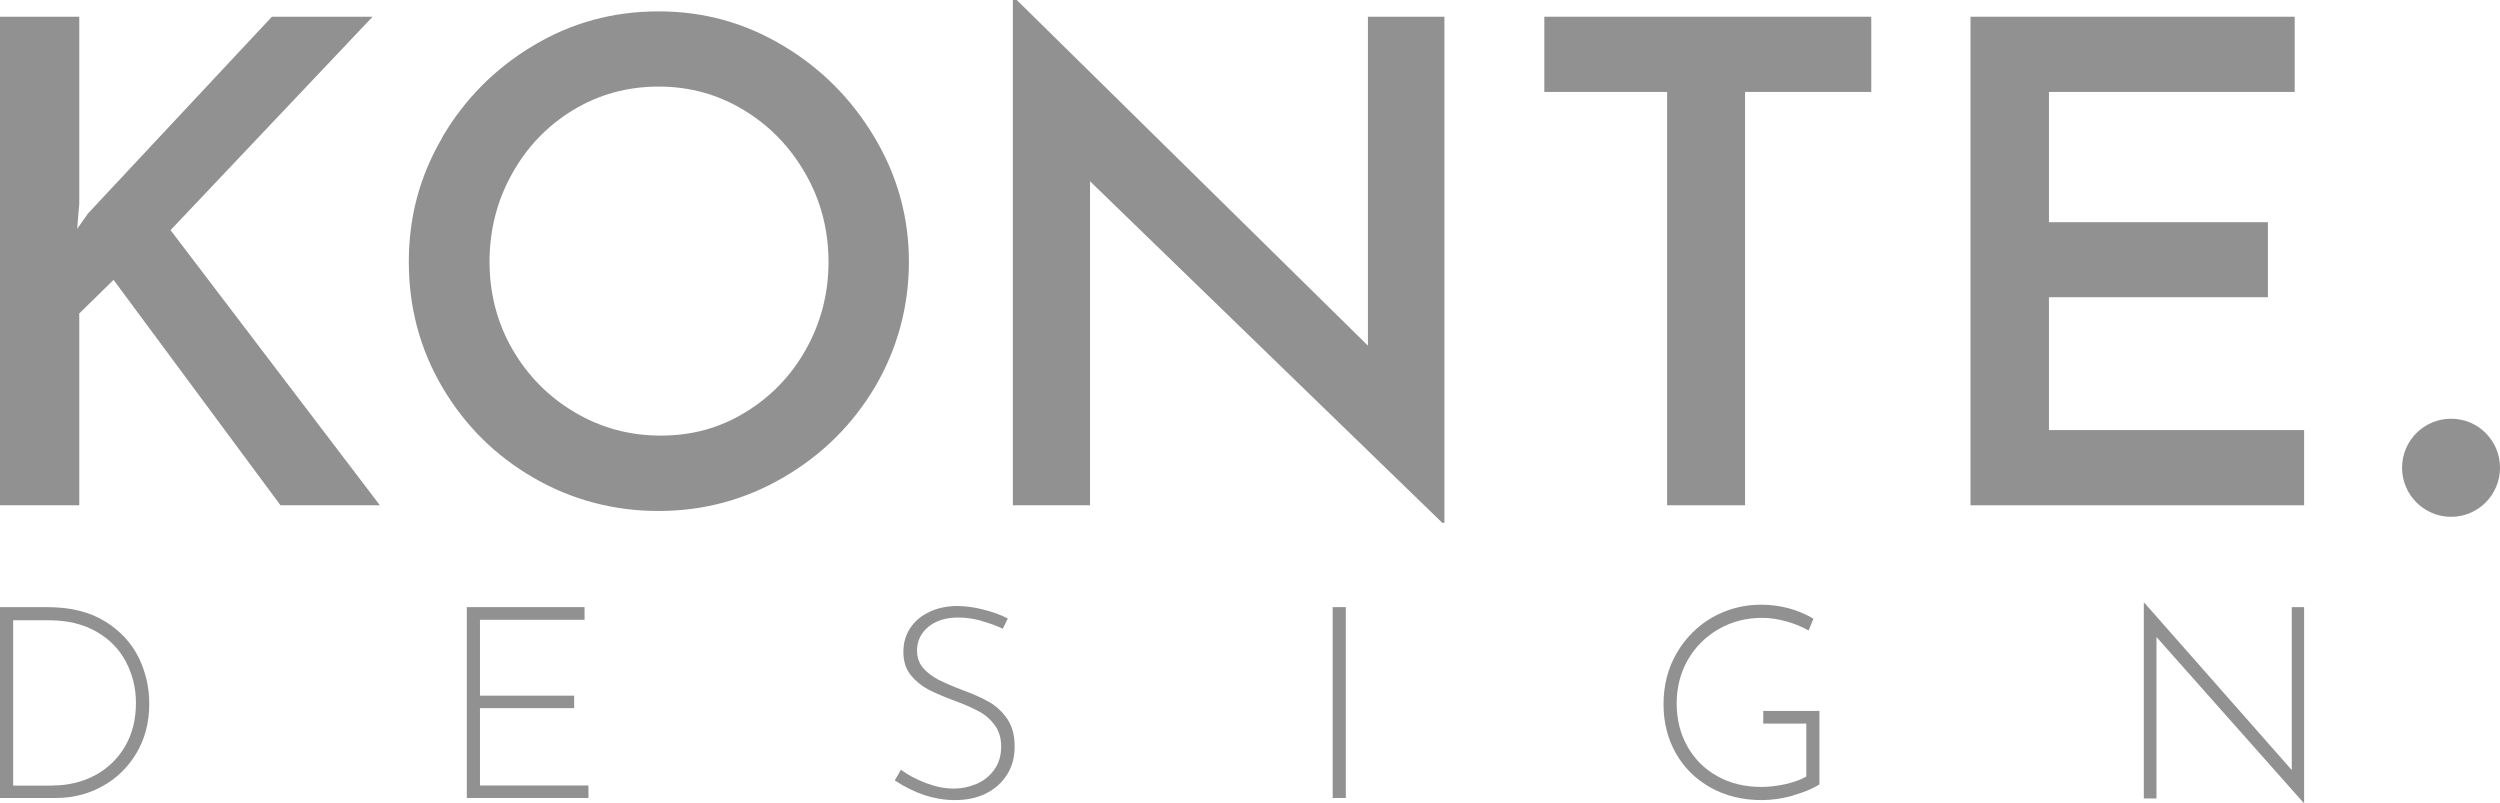
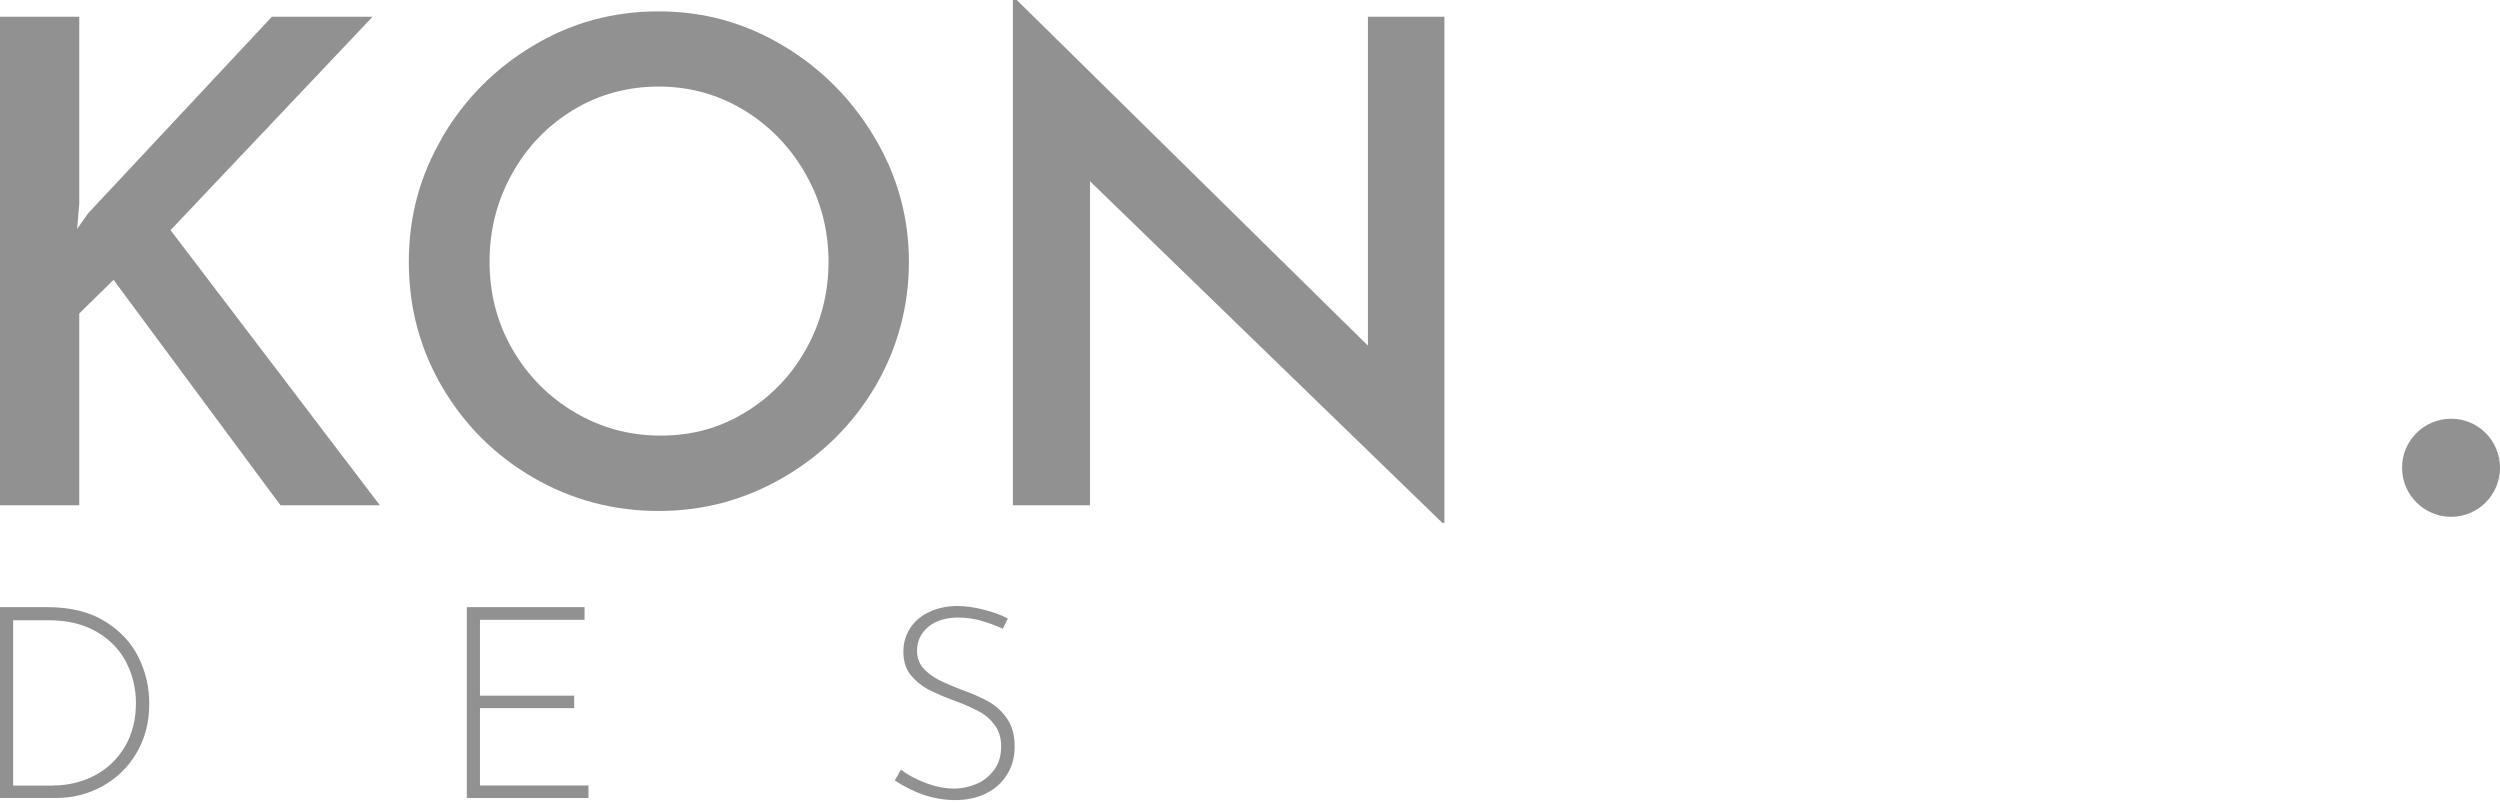
<svg xmlns="http://www.w3.org/2000/svg" id="Livello_2" viewBox="0 0 153.92 49.42">
  <defs>
    <style>.cls-1{fill:#919191;}</style>
  </defs>
  <g id="Livello_1-2">
    <polygon class="cls-1" points="88.93 1.03 88.93 32.19 88.8 32.19 67.11 11.16 67.11 31.11 62.36 31.11 62.36 0 62.6 0 84.22 21.28 84.22 1.03 88.93 1.03" />
-     <polygon class="cls-1" points="115.21 1.03 115.21 5.66 107.44 5.66 107.44 31.11 102.64 31.11 102.64 5.66 95.08 5.66 95.08 1.03 115.21 1.03" />
-     <polygon class="cls-1" points="141.28 1.03 141.28 5.66 126.15 5.66 126.15 13.68 139.63 13.68 139.63 18.3 126.15 18.3 126.15 26.48 141.86 26.48 141.86 31.11 121.32 31.11 121.32 1.03 141.28 1.03" />
    <path class="cls-1" d="m0,37.38h2.9c1.43,0,2.62.29,3.57.88.94.58,1.63,1.33,2.07,2.23.44.9.65,1.85.65,2.83,0,1.15-.26,2.16-.79,3.05-.52.88-1.23,1.56-2.1,2.04-.88.48-1.82.72-2.84.72H0v-11.75Zm3.25,10.98c.95,0,1.81-.21,2.59-.62.78-.42,1.39-1,1.85-1.77.45-.77.68-1.66.68-2.69,0-.92-.21-1.76-.62-2.54-.41-.78-1.02-1.4-1.83-1.86-.81-.46-1.77-.69-2.9-.69H.81v10.18h2.43Z" />
    <polygon class="cls-1" points="35.99 37.38 35.99 38.16 29.55 38.16 29.55 42.83 35.35 42.83 35.35 43.6 29.55 43.6 29.55 48.36 36.23 48.36 36.23 49.13 28.74 49.13 28.74 37.38 35.99 37.38" />
    <path class="cls-1" d="m60.43,38.22c-.49-.13-.96-.2-1.42-.2-.77,0-1.39.19-1.85.57-.46.38-.7.87-.7,1.46,0,.42.12.78.37,1.07.25.29.57.53.95.73.38.19.88.41,1.49.64.66.24,1.21.49,1.65.74.44.26.8.6,1.1,1.04.3.44.45,1,.45,1.68s-.15,1.23-.46,1.73c-.31.5-.74.89-1.3,1.17-.56.28-1.19.41-1.91.41-1.25,0-2.48-.4-3.71-1.21l.38-.66c.41.31.91.58,1.51.81.6.23,1.17.35,1.74.35.5,0,.97-.1,1.41-.29.45-.19.81-.49,1.09-.88.28-.39.42-.86.42-1.42,0-.52-.13-.95-.39-1.31-.26-.35-.58-.64-.98-.85-.39-.21-.88-.43-1.48-.65-.66-.24-1.21-.48-1.64-.7-.43-.23-.79-.53-1.09-.9-.29-.37-.44-.84-.44-1.41s.14-1.04.42-1.47c.28-.42.67-.76,1.17-.99.5-.24,1.06-.36,1.68-.37.53,0,1.08.07,1.65.22.57.14,1.07.32,1.51.55l-.31.63c-.4-.19-.84-.35-1.32-.48" />
-     <rect class="cls-1" x="82.05" y="37.38" width=".81" height="11.75" />
-     <path class="cls-1" d="m110.41,48.98c-.69.19-1.33.28-1.93.28-1.2,0-2.26-.26-3.18-.78-.92-.52-1.63-1.23-2.13-2.12-.5-.89-.75-1.89-.75-3,0-1.17.27-2.22.81-3.15.54-.93,1.27-1.66,2.18-2.19.92-.52,1.92-.79,3.01-.79,1.18,0,2.26.29,3.23.86l-.3.73c-.4-.23-.85-.42-1.36-.56-.51-.14-1-.22-1.49-.22-.98,0-1.88.23-2.68.69s-1.44,1.09-1.9,1.89c-.46.8-.69,1.7-.69,2.69s.22,1.85.65,2.63c.44.78,1.05,1.4,1.84,1.84.79.45,1.7.67,2.73.67.47,0,.96-.06,1.47-.17.51-.12.94-.27,1.29-.47v-3.26h-2.65v-.78h3.46v4.52c-.4.26-.94.49-1.63.68" />
-     <polygon class="cls-1" points="141.86 37.38 141.86 49.42 141.82 49.42 132.77 39.22 132.77 49.16 131.99 49.16 131.99 37.13 132.04 37.13 141.1 47.41 141.1 37.38 141.86 37.38" />
    <path class="cls-1" d="m27.23,8.45c1.38-2.35,3.24-4.23,5.6-5.64,2.35-1.41,4.92-2.11,7.71-2.11s5.31.7,7.67,2.11c2.35,1.4,4.23,3.29,5.64,5.66,1.41,2.37,2.11,4.92,2.11,7.65s-.7,5.34-2.08,7.69c-1.39,2.34-3.27,4.2-5.64,5.58-2.37,1.38-4.93,2.07-7.69,2.07s-5.35-.68-7.71-2.05c-2.35-1.36-4.22-3.22-5.6-5.56-1.38-2.34-2.07-4.92-2.07-7.73s.69-5.31,2.07-7.67m4.3,13.04c.94,1.63,2.21,2.92,3.82,3.88,1.61.96,3.38,1.45,5.31,1.45s3.64-.47,5.21-1.43c1.57-.95,2.82-2.24,3.74-3.88.92-1.64,1.39-3.44,1.39-5.39s-.47-3.76-1.41-5.41c-.94-1.65-2.2-2.96-3.8-3.93-1.6-.97-3.35-1.45-5.25-1.45s-3.68.48-5.27,1.45c-1.58.96-2.84,2.27-3.76,3.93-.92,1.65-1.38,3.46-1.38,5.41s.47,3.75,1.4,5.37" />
    <polygon class="cls-1" points="4.75 14.09 5.42 13.14 16.74 1.03 22.94 1.03 10.5 14.17 23.39 31.11 17.27 31.11 6.99 17.23 4.88 19.3 4.88 31.11 0 31.11 0 1.03 4.88 1.03 4.88 12.56 4.75 14.09" />
    <path class="cls-1" d="m153.92,28.8c0,1.67-1.35,3.02-3.01,3.02s-3.02-1.35-3.02-3.02,1.35-3.02,3.02-3.02,3.01,1.35,3.01,3.02" />
  </g>
</svg>